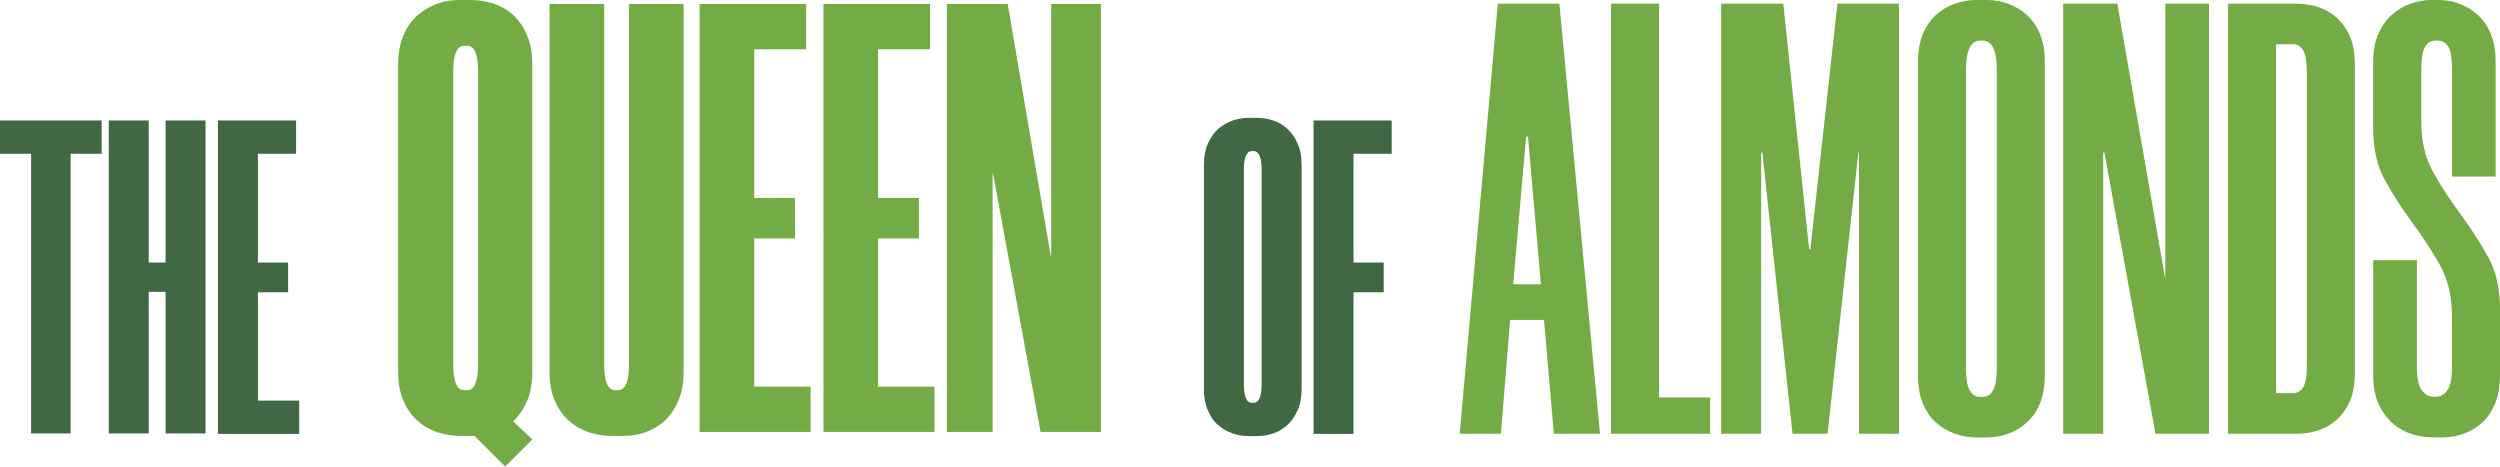
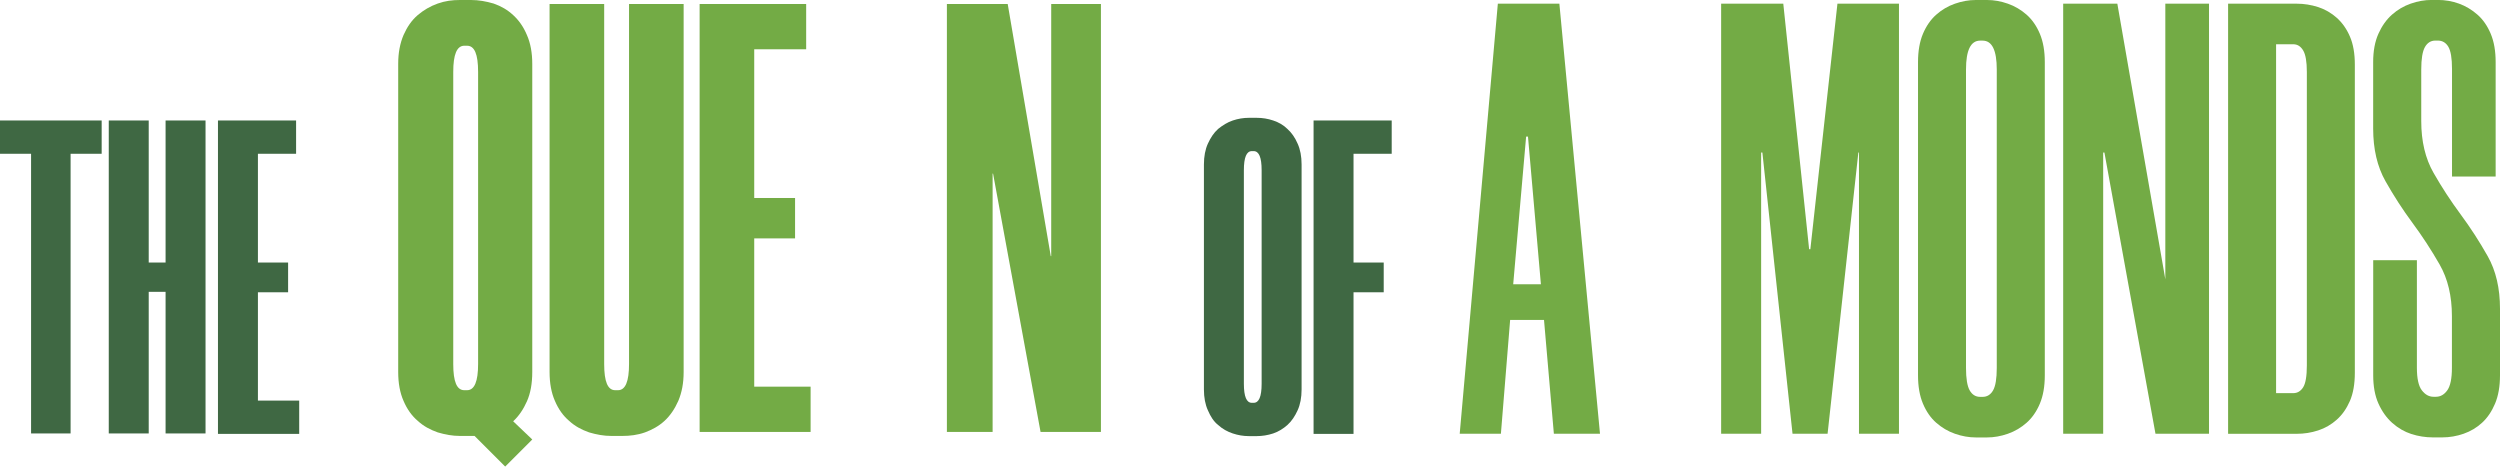
<svg xmlns="http://www.w3.org/2000/svg" id="Capa_2" data-name="Capa 2" viewBox="0 0 563.16 105.1">
  <defs>
    <style>      .cls-1 {        fill: #73ab45;      }      .cls-2 {        fill: #3f6843;      }      .cls-3 {        isolation: isolate;      }    </style>
  </defs>
  <g id="Capa_1-2" data-name="Capa 1">
    <g class="cls-3">
      <path class="cls-2" d="M22.9,34.64h-7v63H7v-63H0v-7.5h22.9v7.5Z" />
      <path class="cls-2" d="M46.3,27.14v70.5h-9v-31.9h-3.8v31.9h-9V27.14h9v32h3.8V27.14h9Z" />
      <path class="cls-2" d="M58.1,34.64v24.5h6.8v6.7h-6.8v24.4h9.3v7.5h-18.3V27.14h17.6v7.5h-8.6Z" />
    </g>
    <g class="cls-3">
      <path class="cls-1" d="M103.6,98.2c-1.7,0-3.3-.3-5-.8-1.7-.6-3.2-1.4-4.5-2.6-1.3-1.1-2.4-2.6-3.2-4.5-.8-1.8-1.2-4-1.2-6.5V14.4c0-2.5.4-4.6,1.2-6.5.8-1.8,1.8-3.3,3.2-4.5,1.3-1.1,2.8-2,4.5-2.6,1.7-.6,3.3-.8,5-.8h2.5c1.7,0,3.4.3,5.1.8,1.7.6,3.1,1.4,4.4,2.6s2.3,2.6,3.1,4.5c.8,1.8,1.2,4,1.2,6.5v69.4c0,2.6-.4,4.8-1.2,6.6-.8,1.8-1.8,3.3-3.1,4.5l4.3,4.1-6.1,6.1-6.9-6.9h-3.3ZM104.6,10.3c-1.7,0-2.5,2-2.5,5.9v65.8c0,4,.8,5.9,2.5,5.9h.6c1.7,0,2.5-2,2.5-5.9V16.2c0-4-.8-5.9-2.5-5.9,0,0-.6,0-.6,0Z" />
      <path class="cls-1" d="M137.7,98.2c-1.7,0-3.3-.3-5-.8-1.7-.6-3.2-1.4-4.5-2.6-1.3-1.1-2.4-2.6-3.2-4.5-.8-1.8-1.2-4-1.2-6.5V.9h12.3v81.1c0,4,.8,5.9,2.5,5.9h.6c1.7,0,2.5-2,2.5-5.9V.9h12.3v82.9c0,2.5-.4,4.6-1.2,6.5-.8,1.8-1.8,3.3-3.1,4.5s-2.8,2-4.4,2.6c-1.7.6-3.4.8-5.1.8h-2.5Z" />
      <path class="cls-1" d="M169.9,11.1v33.5h9.2v9.1h-9.2v33.4h12.7v10.2h-25V.9h24v10.2h-11.7Z" />
-       <path class="cls-1" d="M197.8,11.1v33.5h9.2v9.1h-9.2v33.4h12.7v10.2h-25V.9h24v10.2h-11.7Z" />
      <path class="cls-1" d="M234.4,97.3l-10.7-58.2h-.1v58.2h-10.3V.9h13.7l9.7,56.8h.1V.9h11.2v96.4h-13.6,0Z" />
    </g>
    <g class="cls-3">
-       <path class="cls-2" d="M281.3,98.24c-1.2,0-2.4-.2-3.6-.6s-2.3-1-3.3-1.9c-1-.8-1.7-1.9-2.3-3.3-.6-1.3-.9-2.9-.9-4.7v-50.7c0-1.8.3-3.4.9-4.7s1.3-2.4,2.3-3.3c1-.8,2.1-1.5,3.3-1.9,1.2-.4,2.4-.6,3.6-.6h1.8c1.3,0,2.5.2,3.7.6s2.3,1,3.2,1.9c.9.8,1.7,1.9,2.3,3.3.6,1.3.9,2.9.9,4.7v50.7c0,1.8-.3,3.4-.9,4.7-.6,1.3-1.3,2.4-2.3,3.3-.9.8-2,1.5-3.2,1.9s-2.5.6-3.7.6h-1.8ZM282,34.04c-1.2,0-1.8,1.4-1.8,4.3v48.1c0,2.9.6,4.3,1.8,4.3h.4c1.2,0,1.8-1.4,1.8-4.3v-48.1c0-2.9-.6-4.3-1.8-4.3,0,0-.4,0-.4,0Z" />
+       <path class="cls-2" d="M281.3,98.24c-1.2,0-2.4-.2-3.6-.6s-2.3-1-3.3-1.9c-1-.8-1.7-1.9-2.3-3.3-.6-1.3-.9-2.9-.9-4.7v-50.7c0-1.8.3-3.4.9-4.7s1.3-2.4,2.3-3.3c1-.8,2.1-1.5,3.3-1.9,1.2-.4,2.4-.6,3.6-.6h1.8c1.3,0,2.5.2,3.7.6s2.3,1,3.2,1.9c.9.8,1.7,1.9,2.3,3.3.6,1.3.9,2.9.9,4.7v50.7c0,1.8-.3,3.4-.9,4.7-.6,1.3-1.3,2.4-2.3,3.3-.9.8-2,1.5-3.2,1.9s-2.5.6-3.7.6h-1.8M282,34.04c-1.2,0-1.8,1.4-1.8,4.3v48.1c0,2.9.6,4.3,1.8,4.3h.4c1.2,0,1.8-1.4,1.8-4.3v-48.1c0-2.9-.6-4.3-1.8-4.3,0,0-.4,0-.4,0Z" />
      <path class="cls-2" d="M304.9,34.64v24.5h6.8v6.7h-6.8v31.9h-9V27.14h17.6v7.5h-8.6Z" />
    </g>
    <g class="cls-3">
      <path class="cls-1" d="M347.8,72.07h-7.62l-2.08,25.64h-9.28L337.41.83h13.86l9.15,96.87h-10.39l-2.22-25.64ZM340.87,64.03h6.24l-2.91-33.26h-.42l-2.91,33.26Z" />
-       <path class="cls-1" d="M373.72.83v88.7h11.5v8.18h-22.31V.83h10.81Z" />
      <path class="cls-1" d="M427.77.83v96.87h-9.01v-63.34h-.14l-6.93,63.34h-7.9l-6.79-63.34h-.28v63.34h-9.01V.83h14l5.82,55.3h.28l6.1-55.3h13.86Z" />
      <path class="cls-1" d="M445.09,98.54c-1.57,0-3.14-.28-4.71-.83-1.57-.55-2.98-1.39-4.23-2.49s-2.24-2.54-2.98-4.3c-.74-1.75-1.11-3.88-1.11-6.38V14c0-2.49.37-4.62,1.11-6.38.74-1.75,1.73-3.19,2.98-4.3s2.65-1.94,4.23-2.49c1.57-.55,3.14-.83,4.71-.83h2.5c1.57,0,3.14.28,4.71.83,1.57.55,2.98,1.39,4.23,2.49,1.25,1.11,2.24,2.54,2.98,4.3.74,1.76,1.11,3.88,1.11,6.38v70.54c0,2.5-.37,4.62-1.11,6.38-.74,1.76-1.73,3.19-2.98,4.3-1.25,1.11-2.66,1.94-4.23,2.49-1.57.55-3.14.83-4.71.83h-2.5ZM446.06,9.15c-2.13,0-3.19,2.17-3.19,6.51v67.22c0,2.4.28,4.09.83,5.06.55.97,1.34,1.46,2.36,1.46h.55c1.02,0,1.8-.49,2.36-1.46.55-.97.83-2.65.83-5.06V15.66c0-4.34-1.06-6.51-3.19-6.51h-.55Z" />
      <path class="cls-1" d="M485.55,97.7l-11.5-63.34h-.28v63.34h-9.01V.83h12.2l10.81,62.09V.83h9.84v96.87h-12.06Z" />
      <path class="cls-1" d="M501.91,97.7V.83h15.45c1.65,0,3.26.26,4.83.76,1.56.51,2.96,1.32,4.21,2.43,1.24,1.11,2.23,2.52,2.96,4.23.74,1.71,1.1,3.81,1.1,6.31v69.43c0,2.5-.37,4.6-1.1,6.31-.74,1.71-1.72,3.12-2.96,4.23-1.24,1.11-2.64,1.92-4.21,2.43-1.56.51-3.17.76-4.83.76h-15.45ZM512.72,9.98v78.58h3.88c.92,0,1.66-.44,2.22-1.32.55-.88.83-2.52.83-4.92V16.21c0-2.31-.28-3.93-.83-4.85-.55-.92-1.29-1.39-2.22-1.39h-3.88Z" />
      <path class="cls-1" d="M552.35,39.77V15.52c0-2.4-.28-4.06-.83-4.99-.55-.92-1.34-1.39-2.36-1.39h-.55c-1.02,0-1.8.48-2.36,1.46-.55.97-.83,2.66-.83,5.06v11.64c0,4.53.92,8.41,2.77,11.64,1.85,3.24,3.88,6.35,6.1,9.35,2.22,3,4.25,6.15,6.1,9.42,1.85,3.28,2.77,7.23,2.77,11.85v14.97c0,2.5-.37,4.62-1.11,6.38-.74,1.76-1.71,3.19-2.91,4.3-1.2,1.11-2.59,1.94-4.16,2.49-1.57.55-3.19.83-4.85.83h-2.08c-1.66,0-3.28-.26-4.85-.76-1.57-.51-3-1.34-4.3-2.49-1.29-1.15-2.33-2.61-3.12-4.37-.79-1.75-1.18-3.88-1.18-6.38v-25.92h9.84v24.25c0,2.4.37,4.09,1.11,5.06.74.97,1.62,1.46,2.63,1.46h.55c1.02,0,1.87-.49,2.56-1.46.69-.97,1.04-2.65,1.04-5.06v-11.64c0-4.53-.92-8.41-2.77-11.64-1.85-3.23-3.88-6.35-6.1-9.35-2.22-3-4.25-6.14-6.1-9.42-1.85-3.28-2.77-7.23-2.77-11.85v-14.97c0-2.49.39-4.62,1.18-6.38.78-1.75,1.8-3.19,3.05-4.3,1.25-1.11,2.65-1.94,4.23-2.49,1.57-.55,3.14-.83,4.71-.83h1.39c1.66,0,3.26.28,4.78.83,1.52.55,2.91,1.39,4.16,2.49s2.24,2.54,2.98,4.3c.74,1.76,1.11,3.88,1.11,6.38v25.78h-9.84Z" />
    </g>
  </g>
</svg>